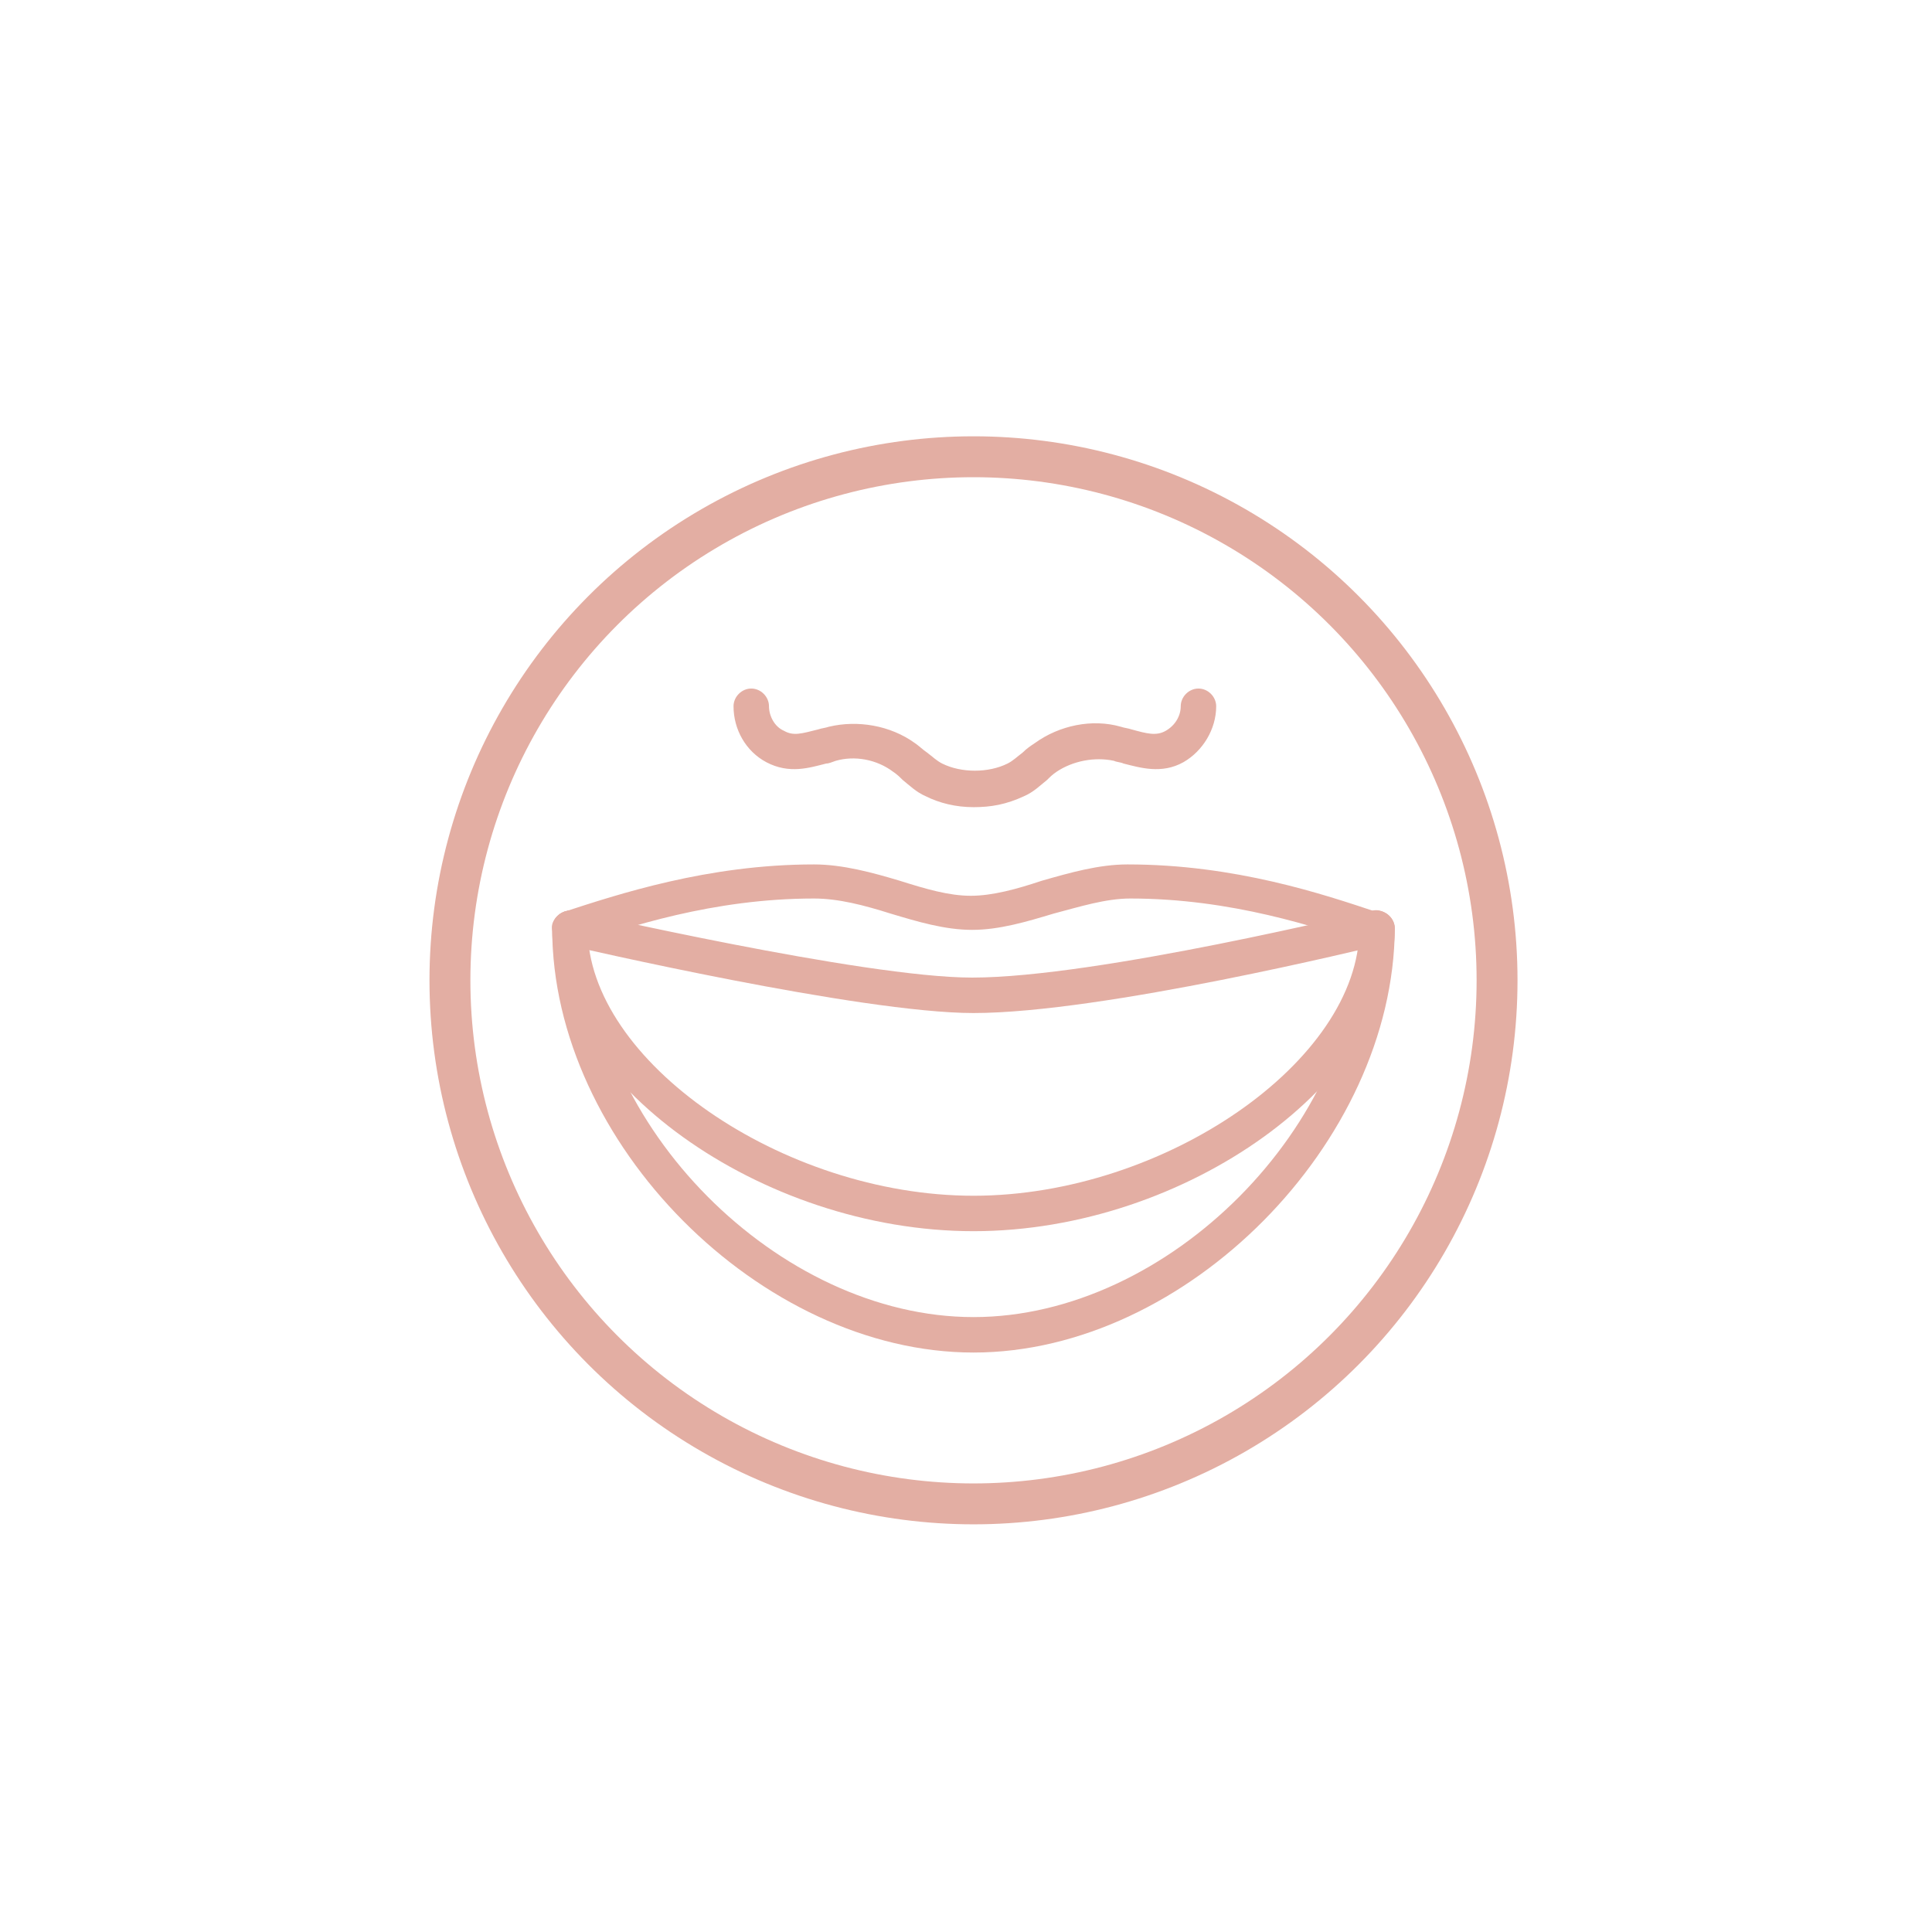
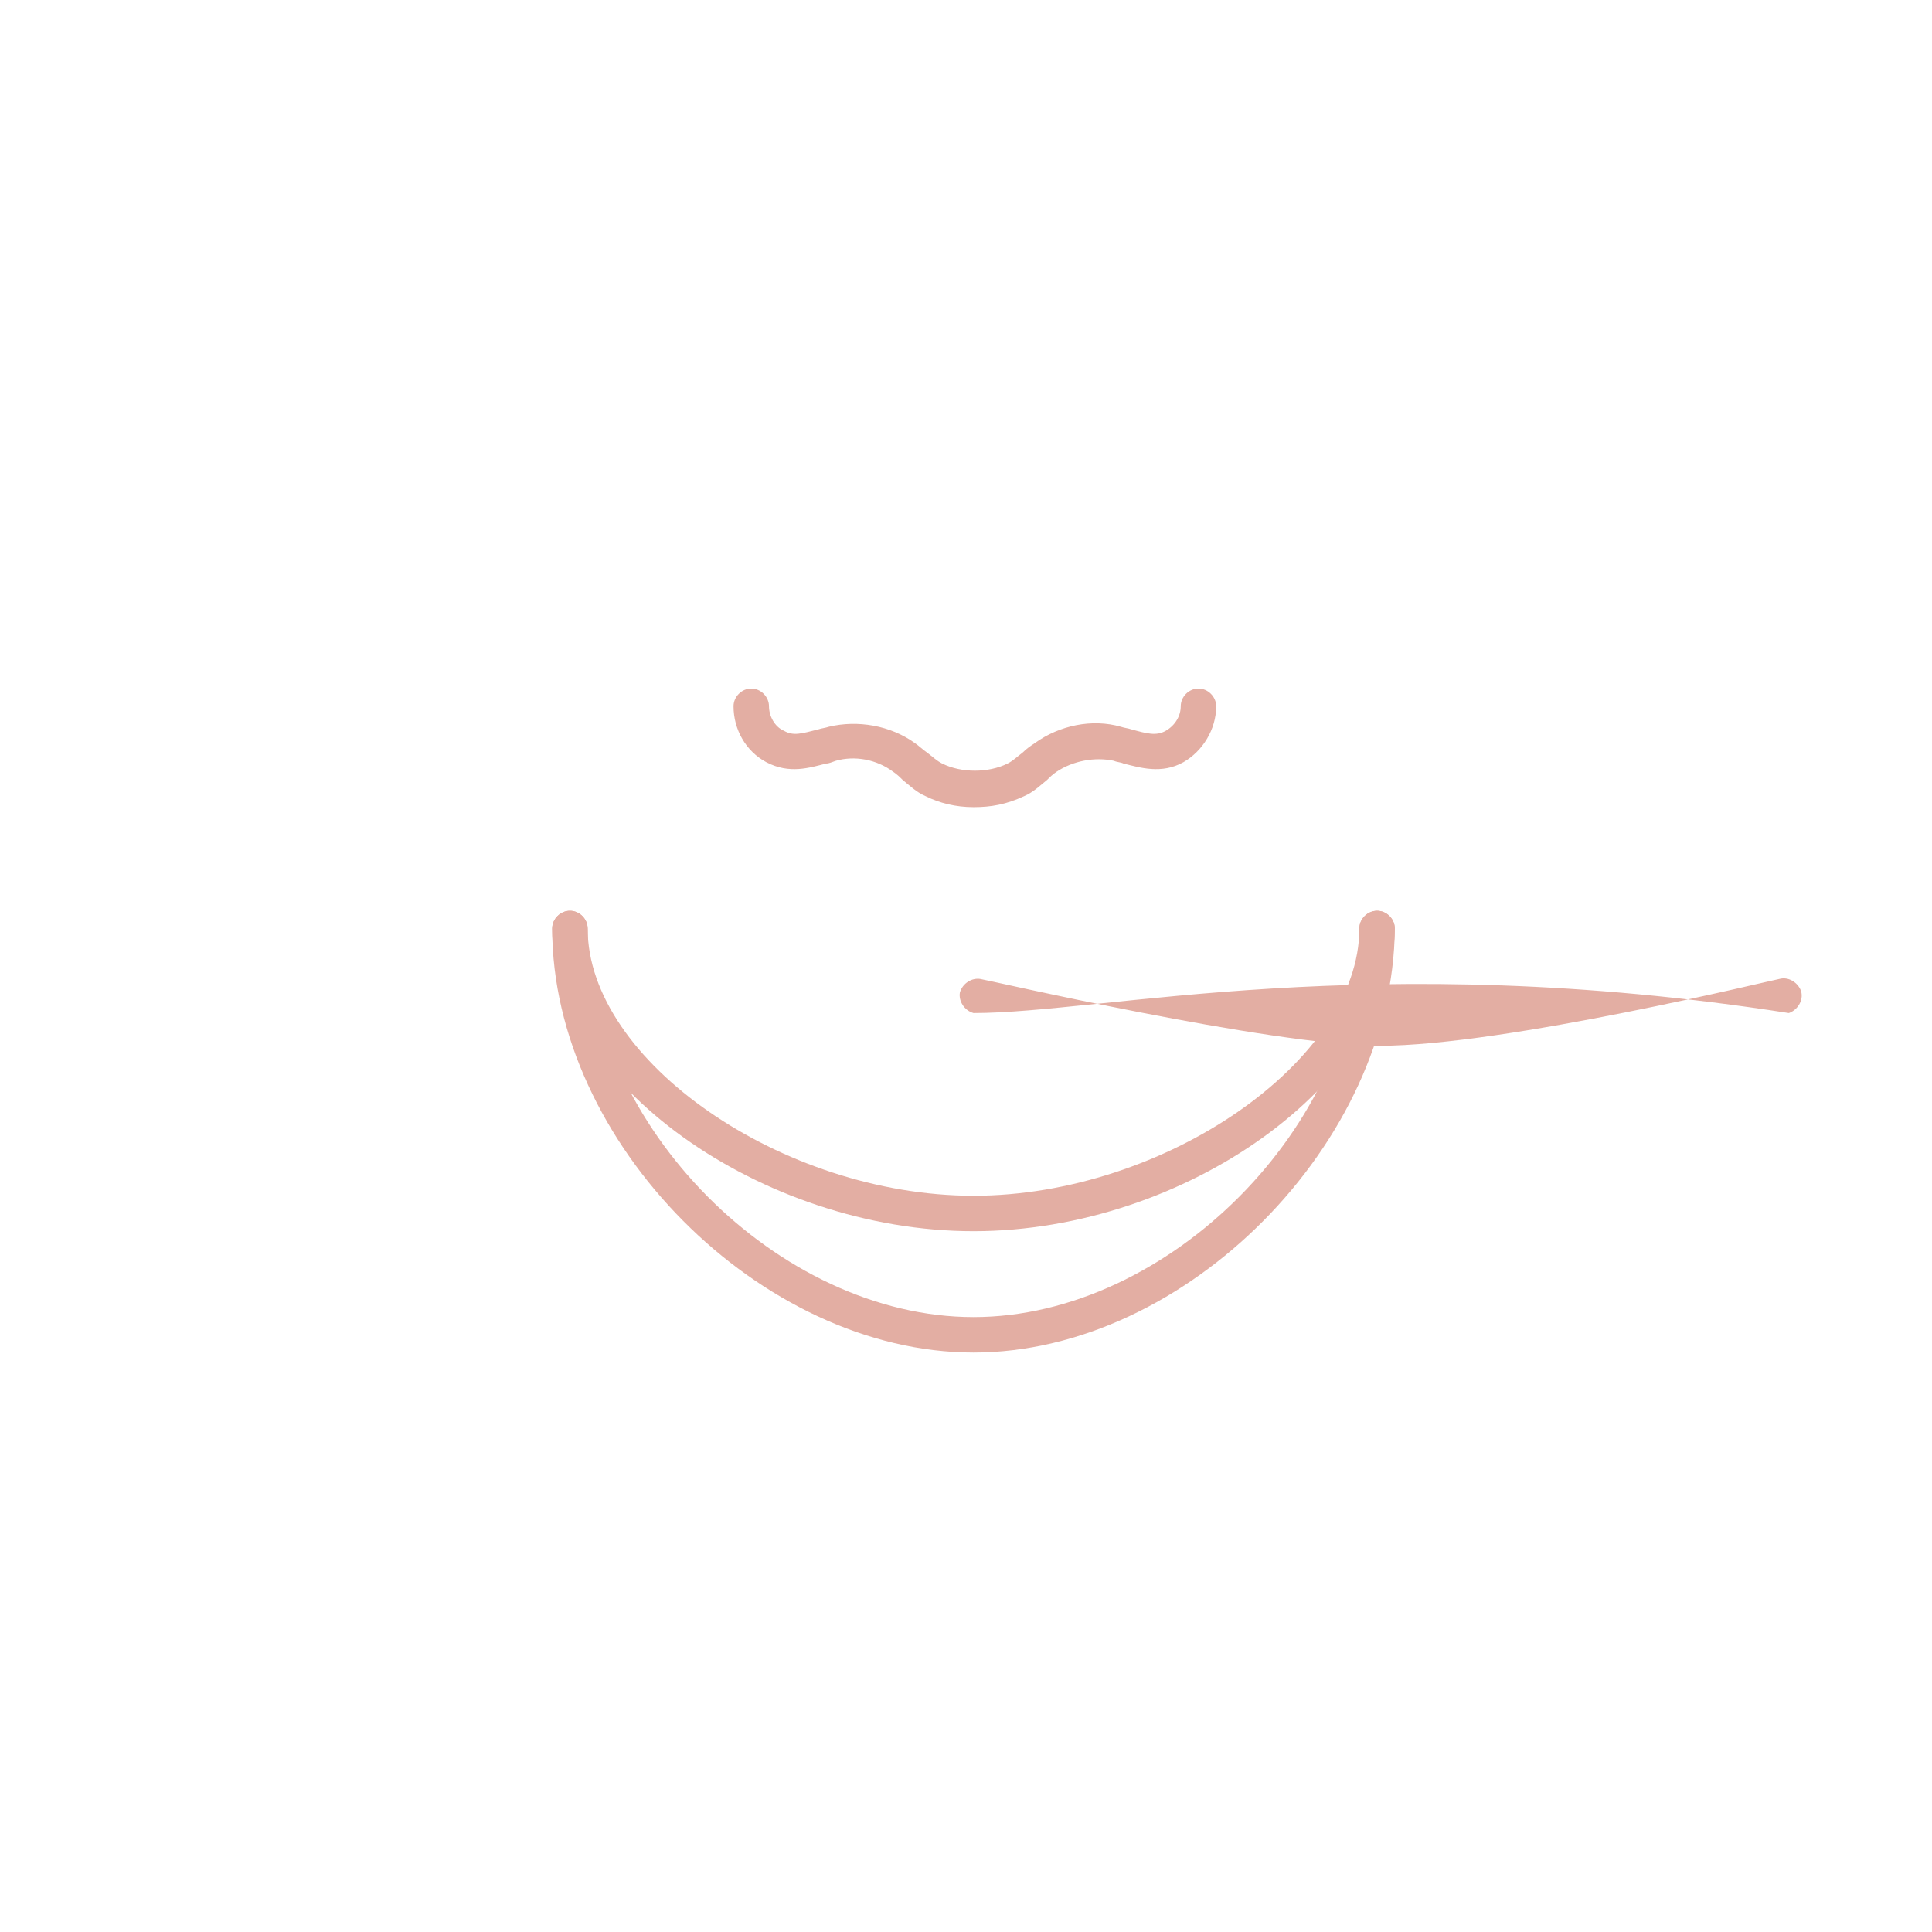
<svg xmlns="http://www.w3.org/2000/svg" version="1.1" id="Calque_1" x="0px" y="0px" viewBox="0 0 141.7 141.7" style="enable-background:new 0 0 141.7 141.7;" xml:space="preserve">
  <style type="text/css">
	.st0{fill:none;stroke:#E3AEA3;stroke-width:3;stroke-linecap:round;stroke-linejoin:round;stroke-miterlimit:10;}
	.st1{fill:#E3AEA3;}
</style>
-   <circle class="st0" cx="71.4" cy="71.9" r="38.4" />
  <g>
    <g>
      <path class="st1" d="M71.4,99.2c-15.6,0-30.9-15.4-30.9-31.1c0-0.7,0.6-1.3,1.3-1.3c0.7,0,1.3,0.6,1.3,1.3    c0,14.4,14,28.5,28.3,28.5s28.3-14.1,28.3-28.5c0-0.7,0.6-1.3,1.3-1.3c0.7,0,1.3,0.6,1.3,1.3C102.2,83.8,87,99.2,71.4,99.2z" />
    </g>
    <g>
      <path class="st1" d="M71.4,90.3c-15.6,0-30.9-11-30.9-22.2c0-0.7,0.6-1.3,1.3-1.3c0.7,0,1.3,0.6,1.3,1.3    c0,9.7,14.3,19.6,28.3,19.6s28.3-9.9,28.3-19.6c0-0.7,0.6-1.3,1.3-1.3c0.7,0,1.3,0.6,1.3,1.3C102.2,79.3,87,90.3,71.4,90.3z" />
    </g>
    <g>
-       <path class="st1" d="M71.4,74.3c-8.3,0-29-4.8-29.9-5c-0.7-0.2-1.1-0.9-1-1.5c0.2-0.7,0.9-1.1,1.5-1c0.2,0,21.3,4.9,29.3,4.9    c9.2,0,29.1-4.9,29.3-4.9c0.7-0.2,1.4,0.3,1.6,0.9c0.2,0.7-0.3,1.4-0.9,1.6C100.4,69.5,80.9,74.3,71.4,74.3z" />
+       <path class="st1" d="M71.4,74.3c-0.7-0.2-1.1-0.9-1-1.5c0.2-0.7,0.9-1.1,1.5-1c0.2,0,21.3,4.9,29.3,4.9    c9.2,0,29.1-4.9,29.3-4.9c0.7-0.2,1.4,0.3,1.6,0.9c0.2,0.7-0.3,1.4-0.9,1.6C100.4,69.5,80.9,74.3,71.4,74.3z" />
    </g>
    <g>
-       <path class="st1" d="M100.9,69.4c-0.1,0-0.3,0-0.4-0.1l-0.1,0c-3.8-1.3-10.1-3.4-17.5-3.4c-1.8,0-3.7,0.6-5.6,1.1    c-2,0.6-4,1.2-6,1.2s-4-0.6-6-1.2c-1.9-0.6-3.8-1.1-5.6-1.1c-7.4,0-13.7,2.1-17.5,3.4l-0.5-1.2l-0.4-1.2c4-1.3,10.6-3.5,18.4-3.5    c2.1,0,4.3,0.6,6.3,1.2c1.9,0.6,3.6,1.1,5.2,1.1c1.6,0,3.4-0.5,5.2-1.1c2.1-0.6,4.2-1.2,6.3-1.2c7.9,0,14.4,2.2,18.3,3.5    c0.7,0.2,1.1,1,0.9,1.6C102,69,101.5,69.4,100.9,69.4z" />
-     </g>
+       </g>
    <g>
      <path class="st1" d="M71.4,59.2c-1.3,0-2.5-0.3-3.5-0.8c-0.7-0.3-1.2-0.8-1.7-1.2c-0.2-0.2-0.4-0.4-0.7-0.6    c-1.2-0.9-2.8-1.2-4.2-0.8C61,55.9,60.8,56,60.6,56c-1.2,0.3-2.7,0.8-4.4-0.1c-1.5-0.8-2.4-2.4-2.4-4.1c0-0.7,0.6-1.3,1.3-1.3    s1.3,0.6,1.3,1.3c0,0.7,0.4,1.5,1.1,1.8c0.7,0.4,1.3,0.2,2.5-0.1c0.3-0.1,0.5-0.1,0.8-0.2c2.1-0.5,4.5-0.1,6.3,1.2    c0.3,0.2,0.6,0.5,0.9,0.7c0.4,0.3,0.7,0.6,1.1,0.8c1.4,0.7,3.4,0.7,4.8,0c0.4-0.2,0.7-0.5,1.1-0.8c0.3-0.3,0.6-0.5,0.9-0.7    c1.8-1.3,4.2-1.8,6.3-1.2c0.3,0.1,0.5,0.1,0.8,0.2c1.1,0.3,1.8,0.5,2.5,0.1c0.7-0.4,1.1-1.1,1.1-1.8c0-0.7,0.6-1.3,1.3-1.3    s1.3,0.6,1.3,1.3c0,1.7-1,3.3-2.4,4.1c-1.6,0.9-3.2,0.4-4.4,0.1c-0.2-0.1-0.5-0.1-0.7-0.2c-1.4-0.3-3,0-4.2,0.8    c-0.3,0.2-0.5,0.4-0.7,0.6c-0.5,0.4-1,0.9-1.7,1.2C73.8,59,72.7,59.2,71.4,59.2z" />
    </g>
  </g>
</svg>